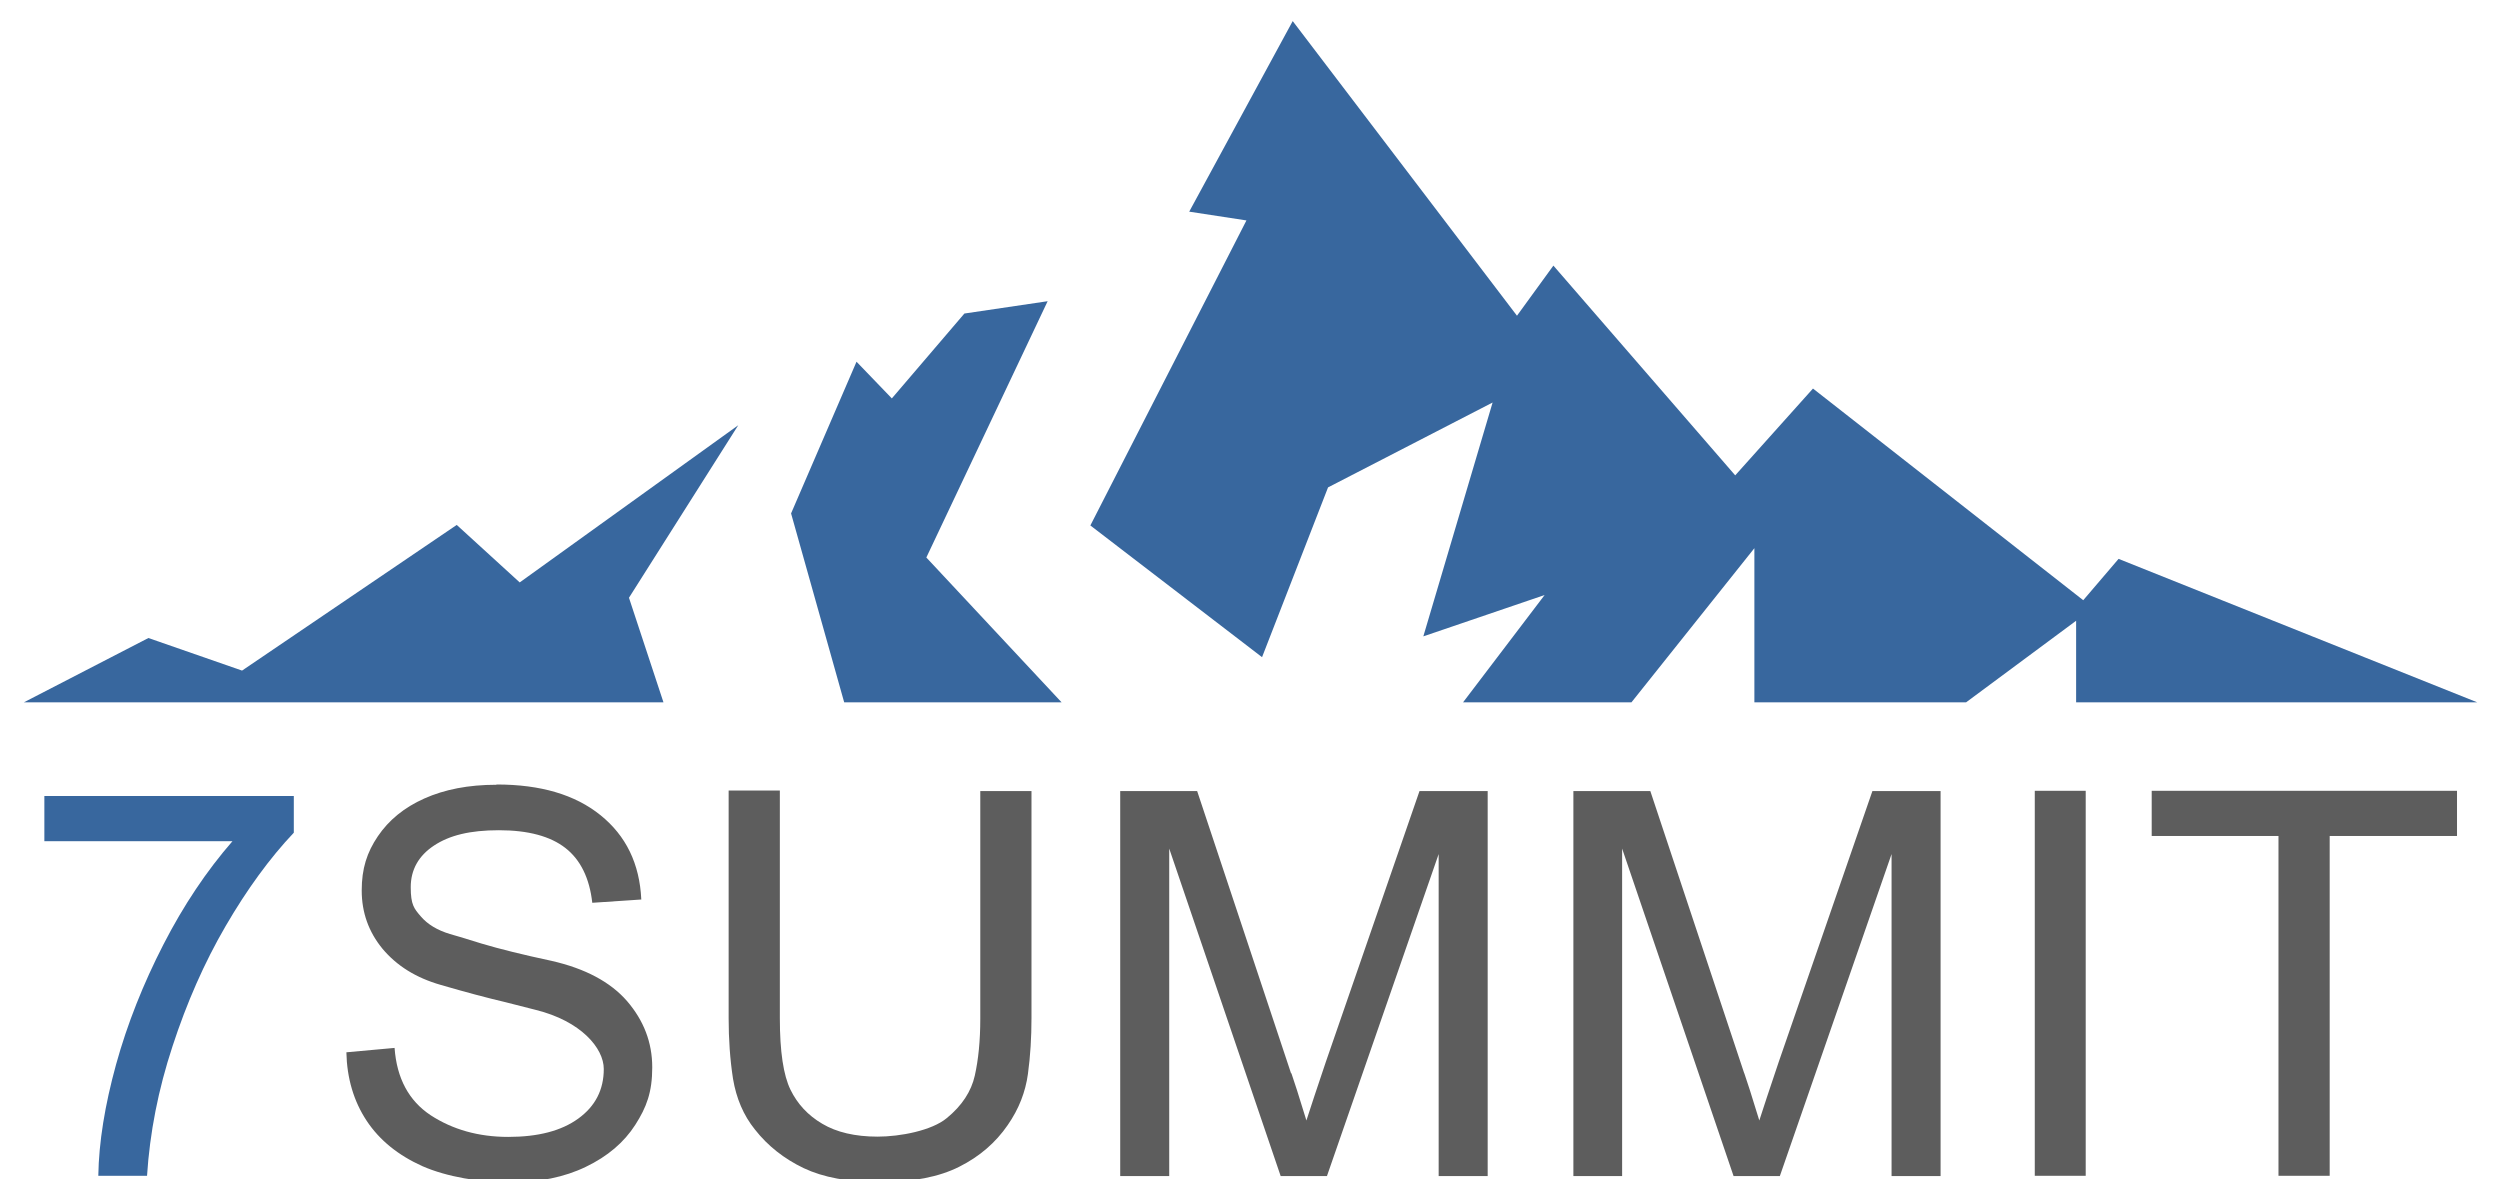
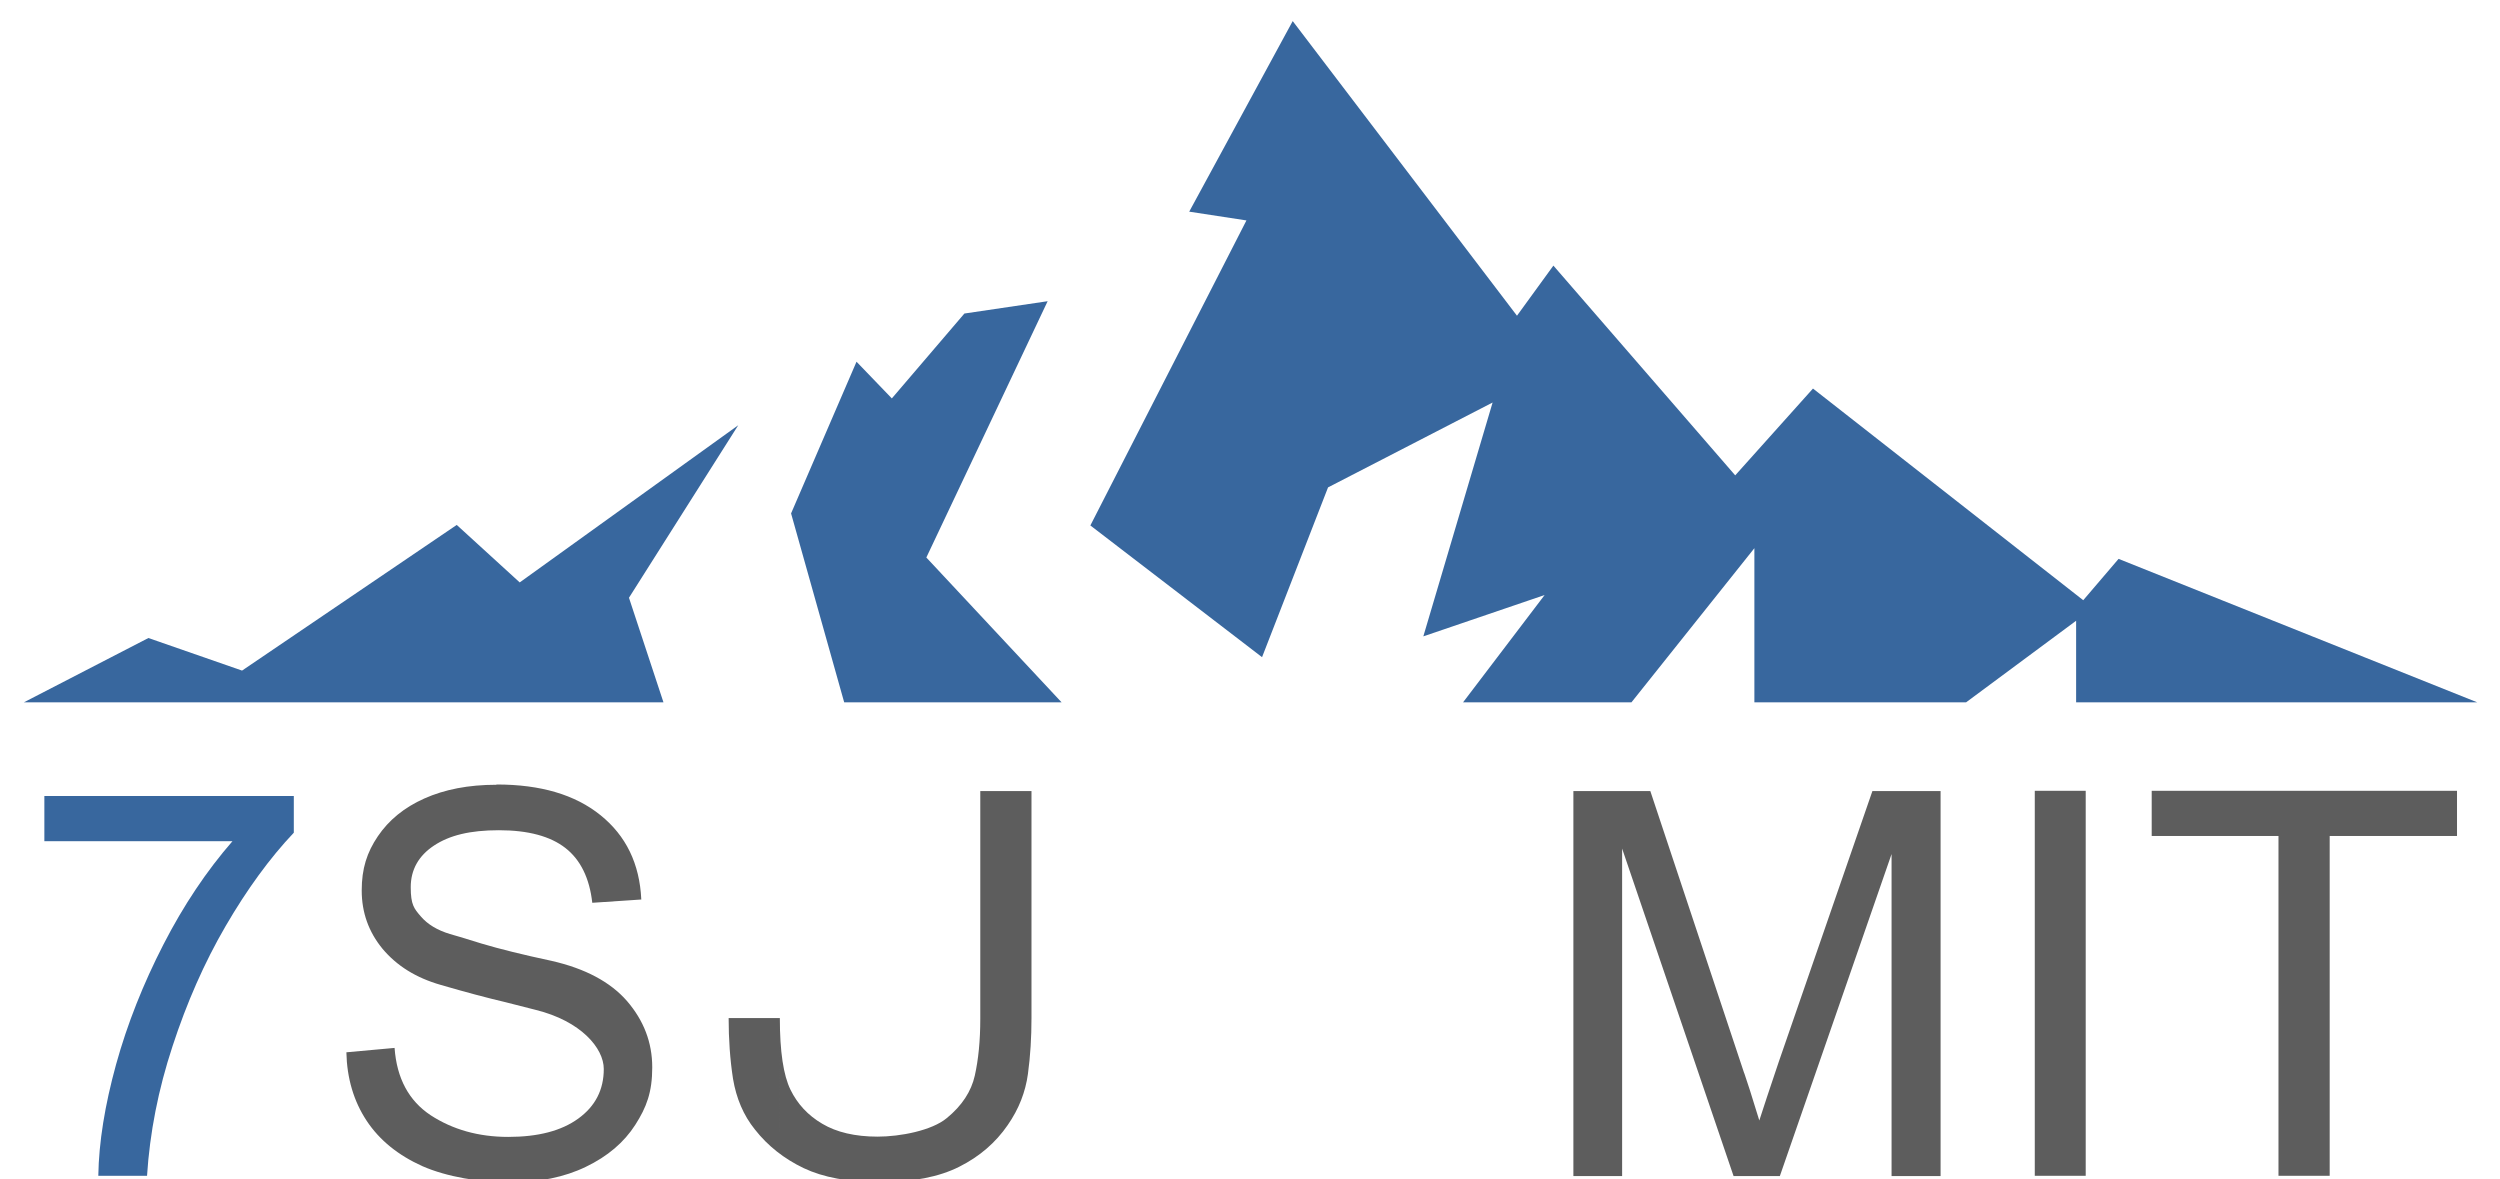
<svg xmlns="http://www.w3.org/2000/svg" id="Ebene_1" data-name="Ebene 1" version="1.1" viewBox="0 0 913 430.6">
  <defs>
    <style>
      .cls-1 {
        fill: #5d5d5d;
      }

      .cls-1, .cls-2, .cls-3 {
        stroke-width: 0px;
      }

      .cls-2, .cls-3 {
        fill: #38679e;
      }

      .cls-3 {
        isolation: isolate;
      }
    </style>
  </defs>
  <path class="cls-2" d="M107.3,304.1c-8.8,9.3-17.1,20.7-24.9,34.1-7.8,13.4-14.2,28-19.4,43.9-5.2,15.8-8.3,31.6-9.3,47.3h-17.8c.2-12.3,2.4-25.8,6.5-40.7,4.1-14.8,9.9-29.4,17.3-43.8,7.4-14.4,15.8-26.9,25.2-37.7H16.2v-16.5h91.1v13.3h0Z" />
  <path class="cls-1" d="M181.4,286.5c16,0,28.6,3.7,37.9,11.2,9.3,7.5,14.3,17.7,14.9,30.8l-17.9,1.2c-1-9-4.3-15.7-9.8-20-5.5-4.3-13.6-6.5-24.3-6.5s-18.1,1.9-23.7,5.6c-5.6,3.7-8.5,8.8-8.5,15.2s1.2,7.8,3.7,10.7c2.5,2.9,6,5,10.6,6.4,1.1.3,4.9,1.4,11.6,3.5,6.7,2,15.2,4.1,25.5,6.3,12.3,2.8,21.5,7.7,27.6,14.7,6.1,7.1,9.2,15.1,9.2,24.2s-2.1,14.6-6.2,21c-4.1,6.4-10.1,11.5-18,15.3-7.8,3.8-17.1,5.7-27.9,5.7s-22.9-2-31.8-5.9c-8.9-4-15.7-9.5-20.4-16.6-4.7-7.1-7.2-15.5-7.4-25l17.6-1.6c.8,11.1,5.2,19.3,13.2,24.6,8,5.2,17.4,7.9,28.3,7.9s19.4-2.2,25.6-6.7c6.2-4.5,9.3-10.5,9.3-18.1s-8.3-17.5-24.9-21.6l-11-2.8c-6.8-1.6-14.7-3.7-23.6-6.3-9.1-2.6-16.1-7-21.3-13.2-5.1-6.2-7.6-13.3-7.6-21.3s1.9-13.9,5.9-19.8c4-5.9,9.6-10.5,17-13.8,7.4-3.3,16.1-5,26.2-5h0Z" />
-   <path class="cls-1" d="M284.8,371.9c0,12.1,1.3,20.8,3.9,26.1,2.5,5.1,6.3,9.3,11.6,12.4,5.2,3.1,12,4.7,20.2,4.7s19.8-2.2,25.3-6.8c5.5-4.5,8.9-9.7,10.2-15.5,1.3-5.8,2-12.7,2-20.7v-83.2h18.7v82.8c0,7.1-.4,13.9-1.3,20.5-.9,6.6-3.3,12.8-7.4,18.7-4.4,6.4-10.3,11.5-17.7,15.2-7.3,3.7-17,5.6-28.8,5.6s-20.8-1.7-28-5.1c-7.1-3.4-13.1-8.1-17.8-14.1-4.2-5.2-6.8-11.4-8-18.5-1.1-7.1-1.6-14.5-1.6-22.2v-83.1h18.7v83.1h0Z" />
-   <path class="cls-1" d="M471.6,391.9c.9,2.6,2.8,8.4,5.5,17.3,1.5-4.6,3.8-11.7,7.1-21.4l34.2-98.9h24.9v140.6h-17.9v-117.6l-40.8,117.6h-16.9l-40.7-119.6v119.6h-17.9v-140.6h28.1l34.3,103.1h0Z" />
+   <path class="cls-1" d="M284.8,371.9c0,12.1,1.3,20.8,3.9,26.1,2.5,5.1,6.3,9.3,11.6,12.4,5.2,3.1,12,4.7,20.2,4.7s19.8-2.2,25.3-6.8c5.5-4.5,8.9-9.7,10.2-15.5,1.3-5.8,2-12.7,2-20.7v-83.2h18.7v82.8c0,7.1-.4,13.9-1.3,20.5-.9,6.6-3.3,12.8-7.4,18.7-4.4,6.4-10.3,11.5-17.7,15.2-7.3,3.7-17,5.6-28.8,5.6s-20.8-1.7-28-5.1c-7.1-3.4-13.1-8.1-17.8-14.1-4.2-5.2-6.8-11.4-8-18.5-1.1-7.1-1.6-14.5-1.6-22.2h18.7v83.1h0Z" />
  <path class="cls-1" d="M637,391.9c.9,2.6,2.8,8.4,5.5,17.3,1.5-4.6,3.8-11.7,7.1-21.4l34.2-98.9h24.9v140.6h-17.9v-117.6l-40.8,117.6h-16.9l-40.7-119.6v119.6h-17.8v-140.6h28.1l34.3,103.1h0Z" />
  <path class="cls-1" d="M761.7,429.4h-18.6v-140.6h18.6v140.6Z" />
  <path class="cls-1" d="M897.3,305.3h-46.5v124.1h-18.7v-124.1h-46.3v-16.5h111.5v16.5h0Z" />
  <g>
    <polygon class="cls-3" points="904.7 256.5 773.7 204.1 760.8 219.2 662.1 141.9 633.7 173.6 567.3 97 554 115.3 472.1 7.7 434.3 77.3 455.2 80.5 398.2 191.9 460.9 240 485 178 545.1 147 519.8 232.4 564.1 217.3 534.3 256.5 595.8 256.5 640.7 200.2 640.7 256.5 718 256.5 758.2 226.7 758.2 256.5 904.7 256.5" />
    <polygon class="cls-2" points="387.7 256.5 308.3 256.5 288.9 187.5 312.8 132.1 325.7 145.5 352.2 114.5 382.6 110 338.3 203.6 387.7 256.5" />
    <polygon class="cls-2" points="242.3 256.5 229.7 218.3 269.6 155.3 189.8 212.7 166.8 191.7 88.4 244.9 54.2 233 8.7 256.5 242.3 256.5" />
  </g>
</svg>